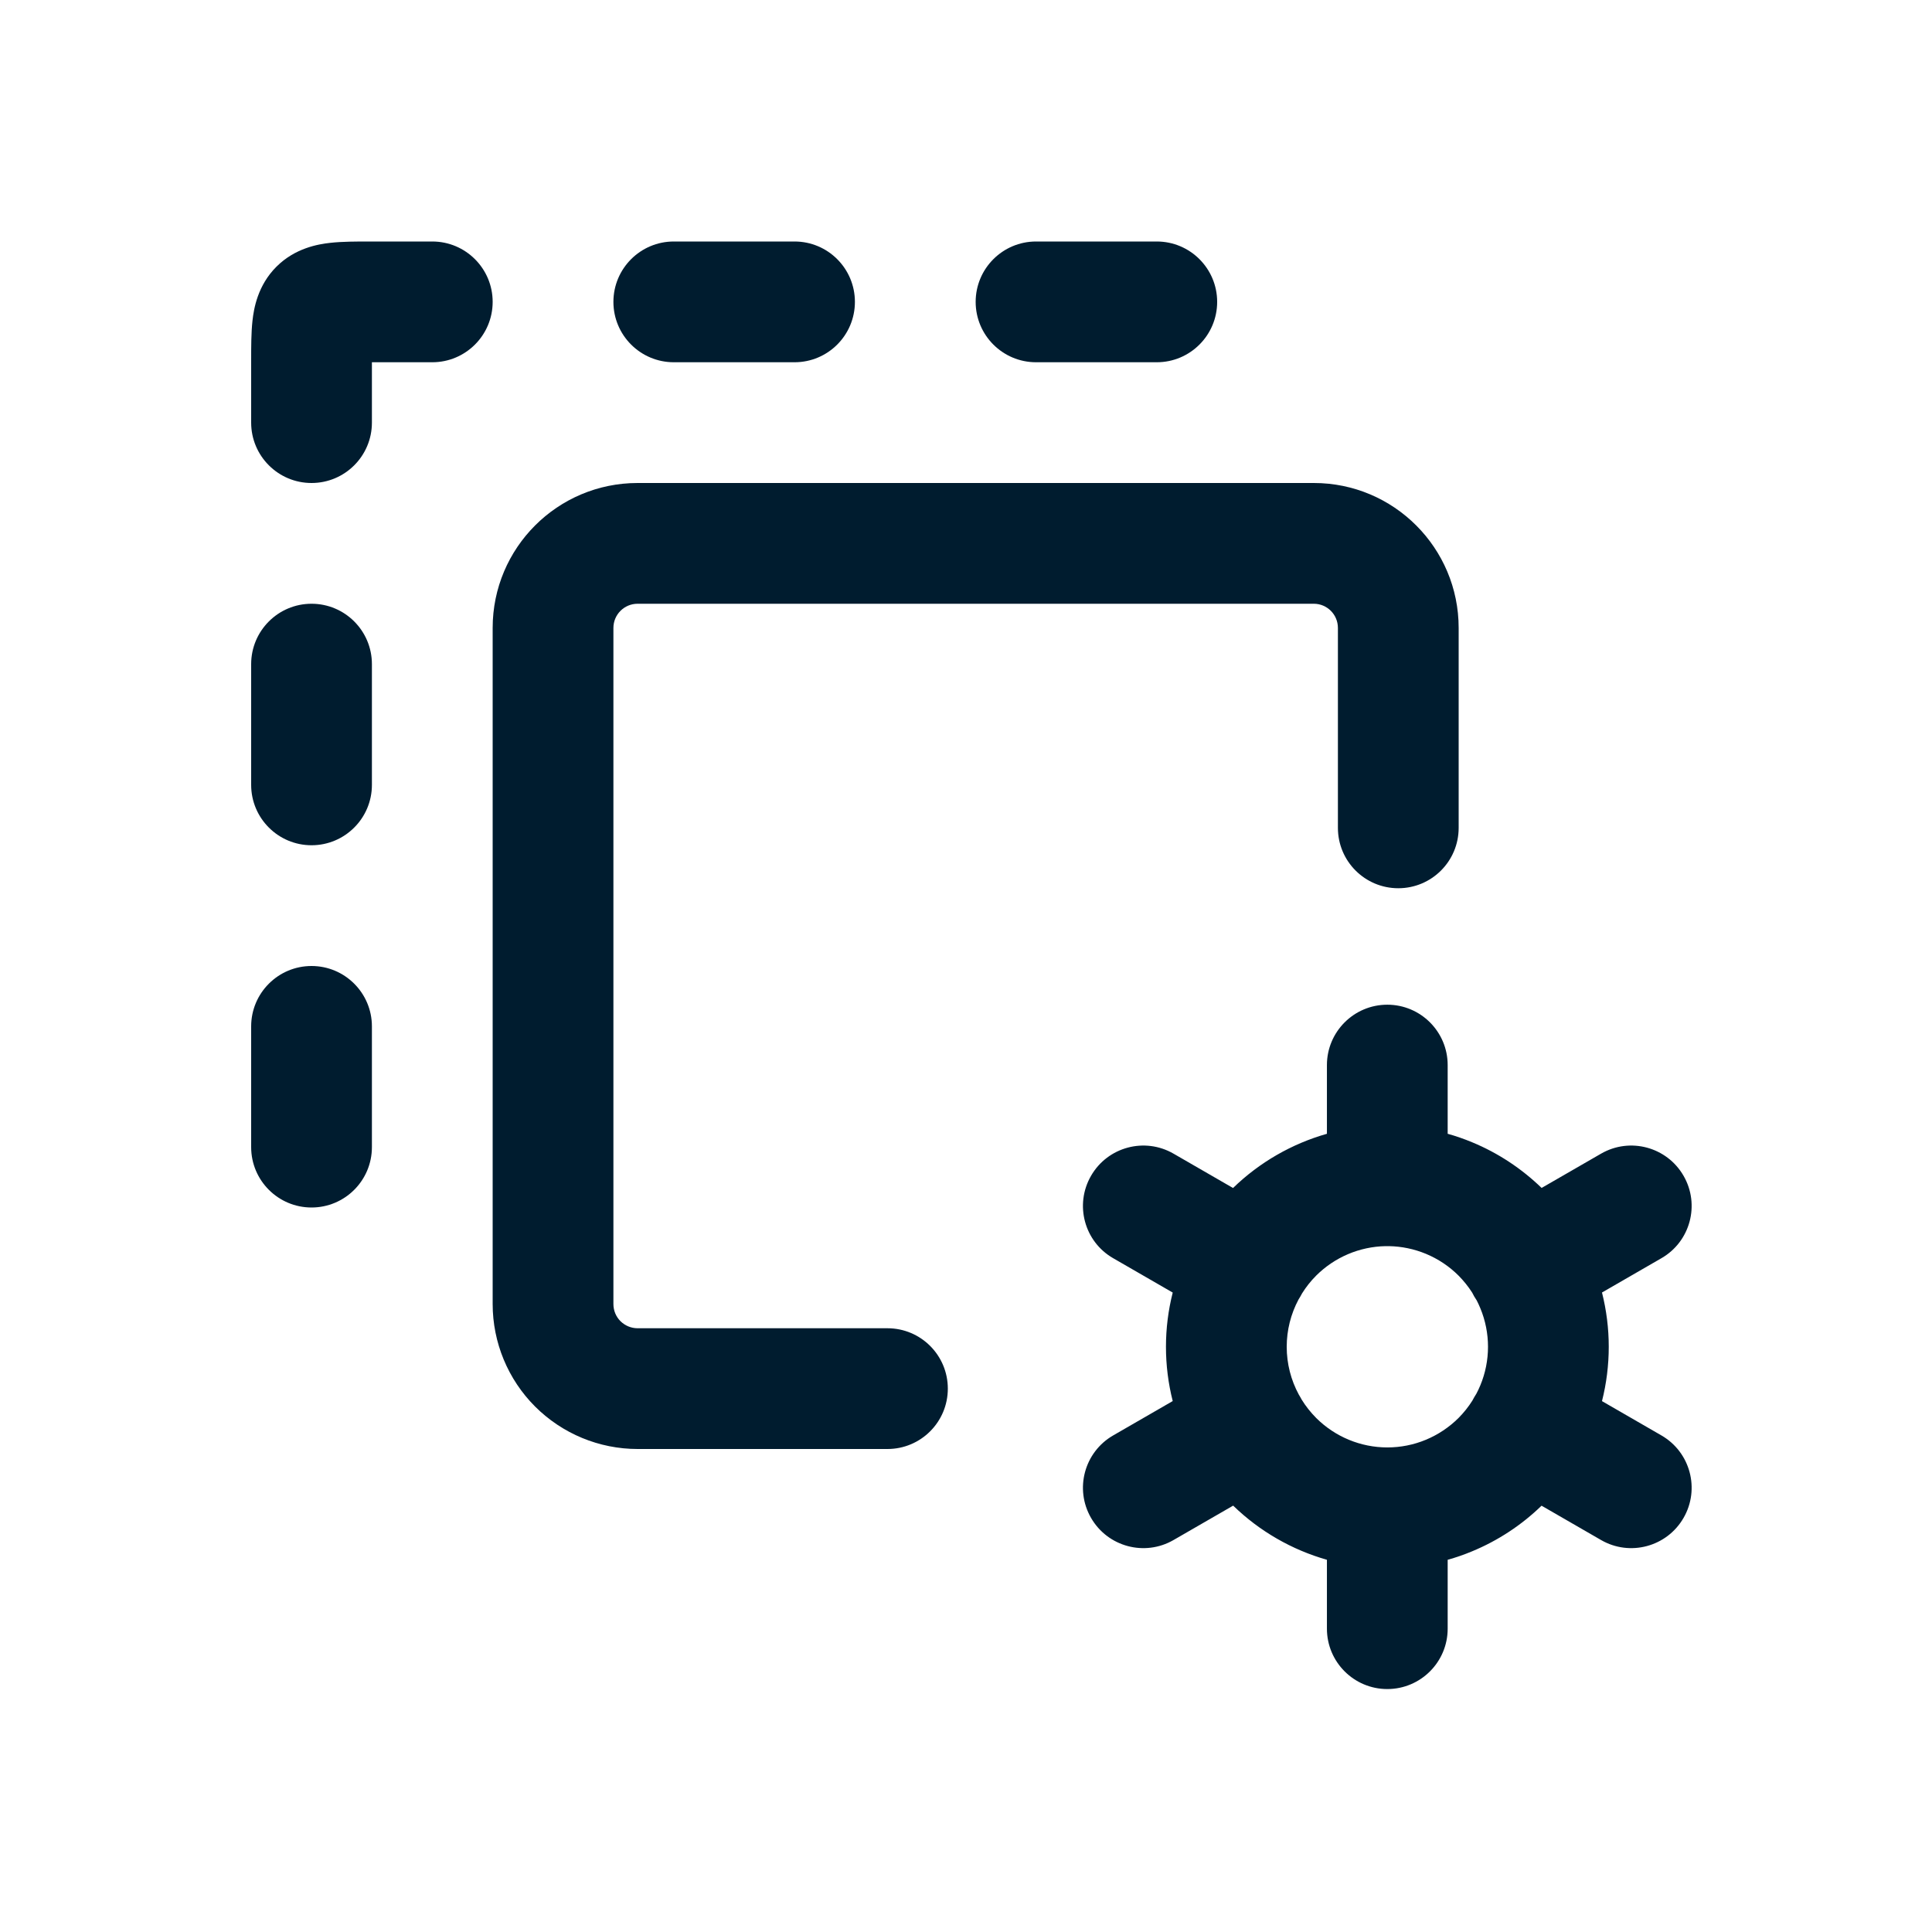
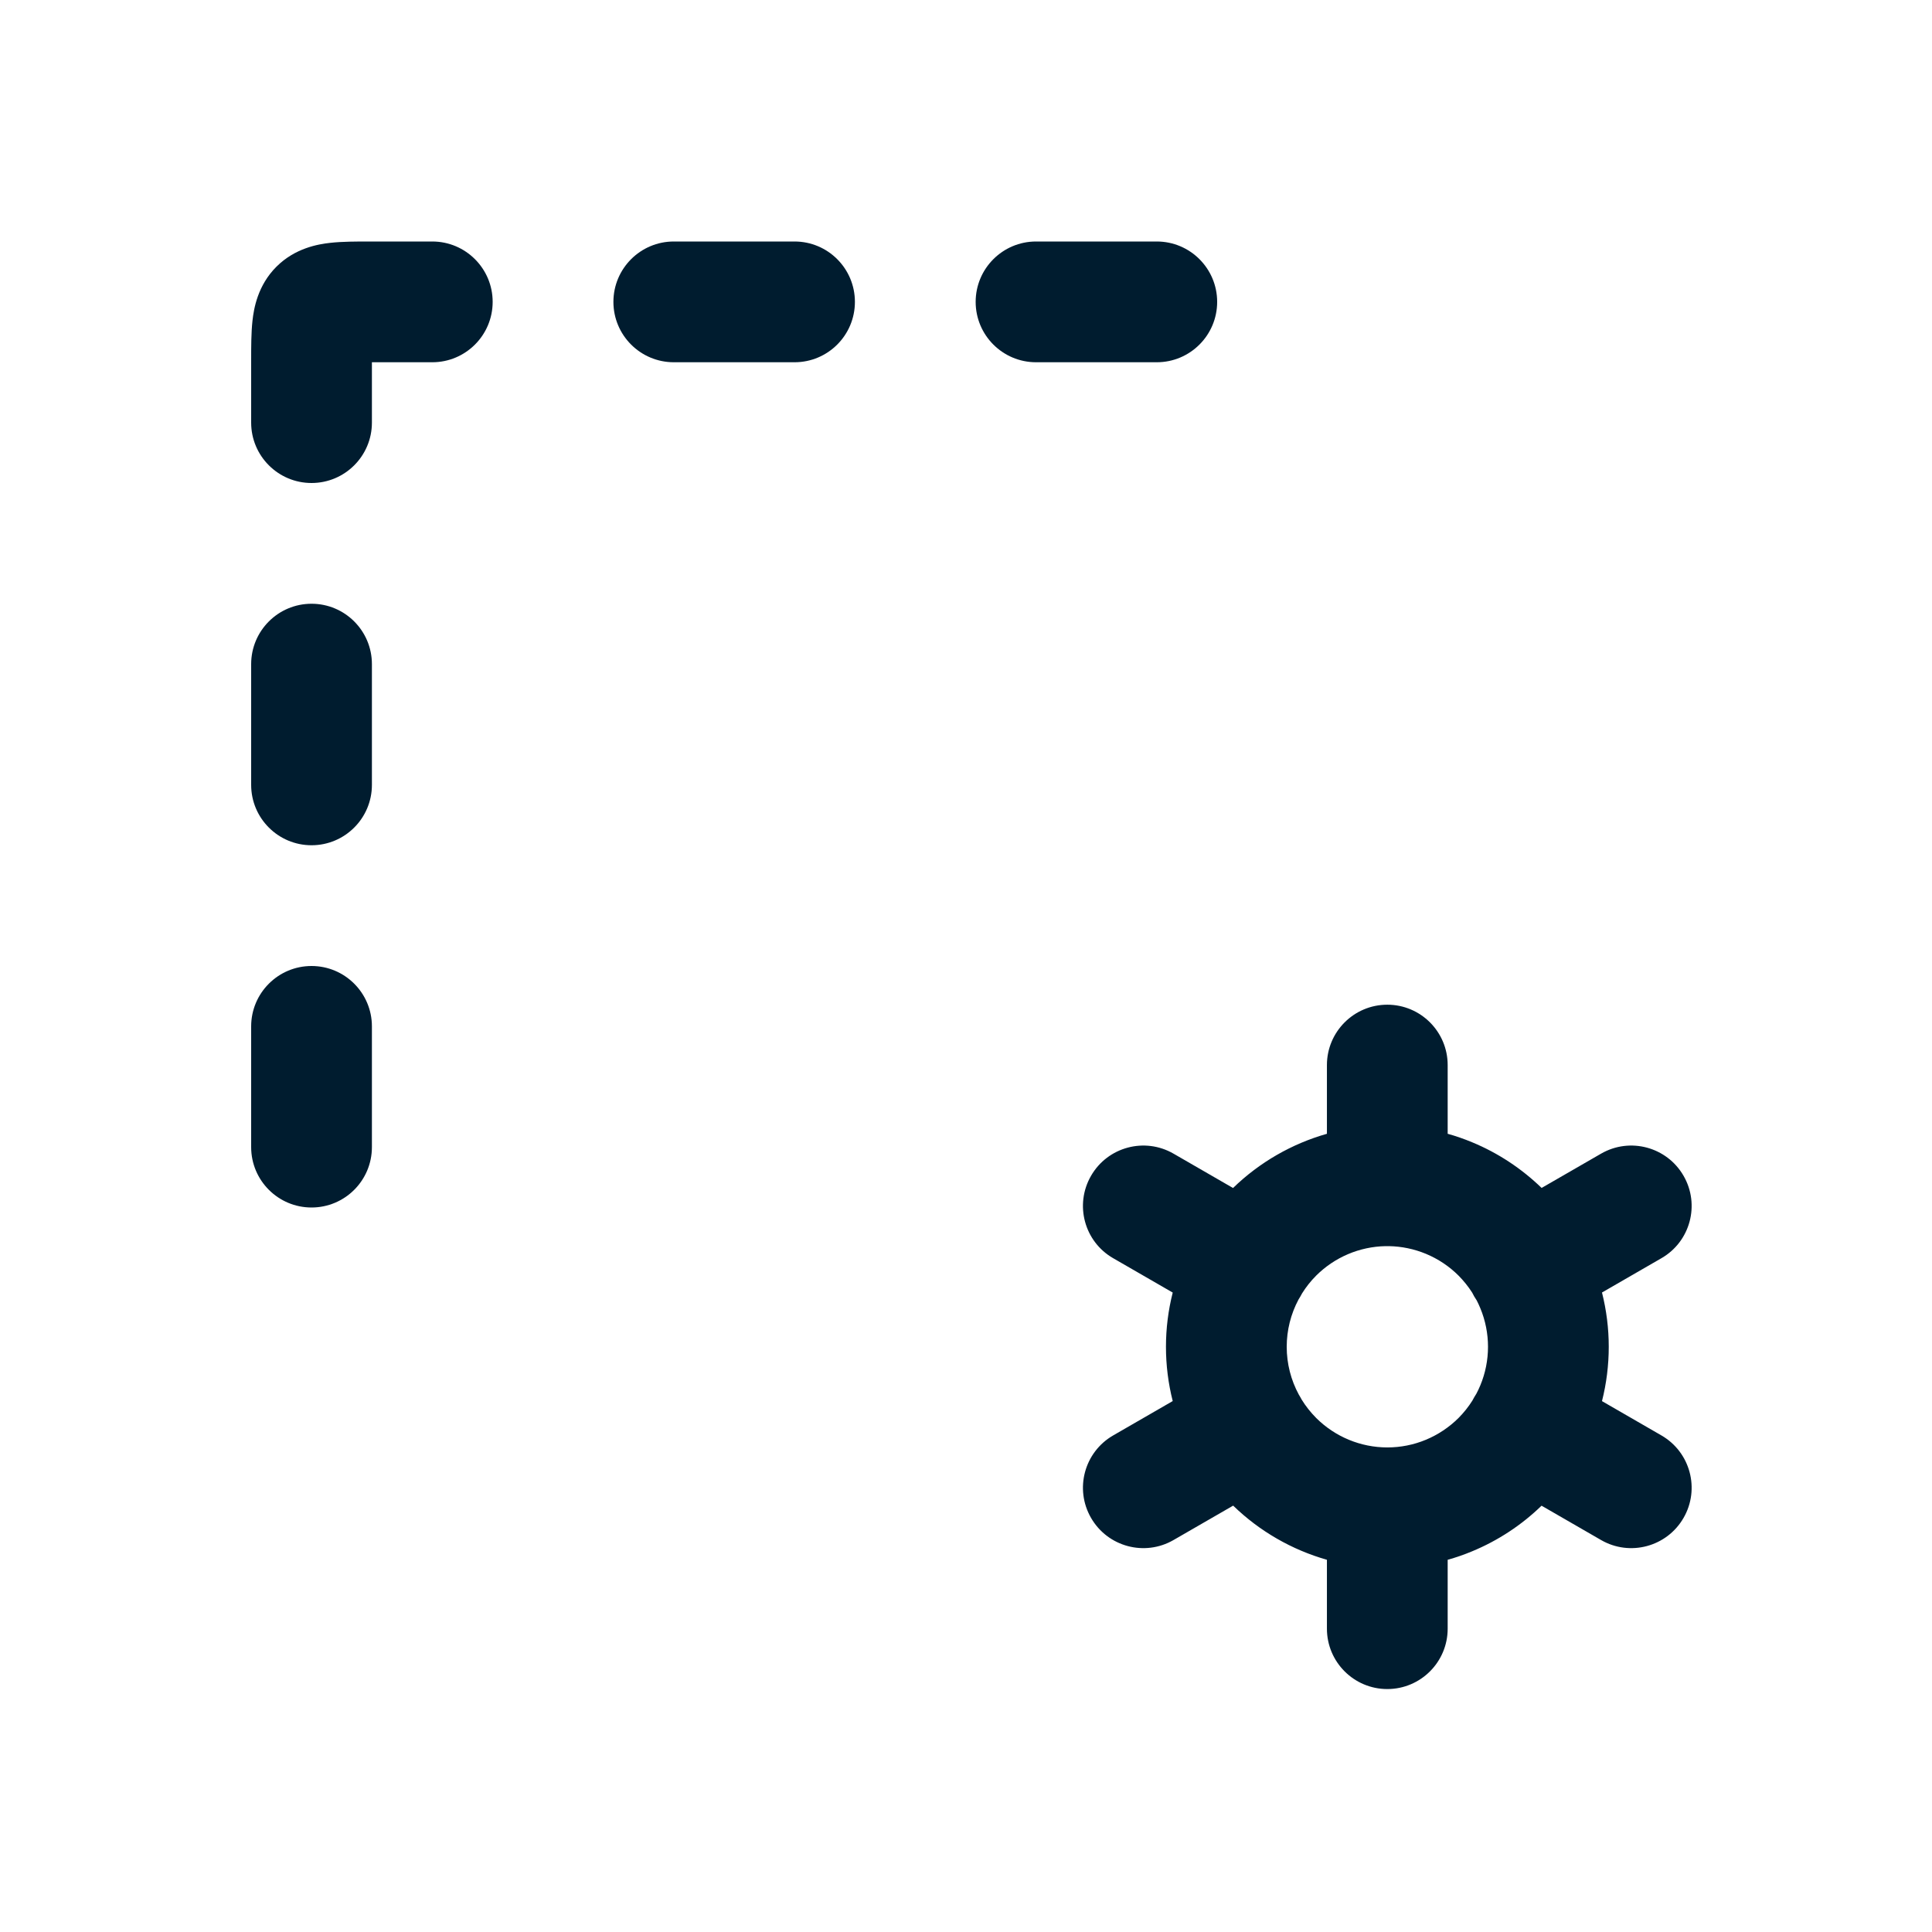
<svg xmlns="http://www.w3.org/2000/svg" width="32" height="32" viewBox="0 0 32 32" fill="none">
  <path d="M6.16 7V6H7.16C7.712 6 8.16 5.552 8.16 5C8.16 4.448 7.712 4 7.16 4L6.122 4C5.906 4 5.669 4 5.472 4.022C5.27 4.044 4.888 4.108 4.578 4.418C4.268 4.728 4.204 5.11 4.182 5.311C4.16 5.509 4.16 5.746 4.16 5.962L4.16 7C4.16 7.552 4.608 8 5.16 8C5.712 8 6.16 7.552 6.16 7Z" fill="#001C2F" />
  <path d="M11.16 4C10.608 4 10.16 4.448 10.16 5C10.16 5.552 10.608 6 11.16 6H13.16C13.713 6 14.16 5.552 14.16 5C14.16 4.448 13.713 4 13.16 4H11.16Z" fill="#001C2F" />
  <path d="M5.16 10C5.712 10 6.16 10.448 6.16 11V13C6.16 13.552 5.712 14 5.16 14C4.608 14 4.16 13.552 4.16 13V11C4.16 10.448 4.608 10 5.16 10Z" fill="#001C2F" />
  <path d="M5.16 16C5.712 16 6.16 16.448 6.16 17V19C6.16 19.552 5.712 20 5.16 20C4.608 20 4.16 19.552 4.16 19V17C4.16 16.448 4.608 16 5.16 16Z" fill="#001C2F" />
  <path d="M16.16 5C16.16 4.448 16.608 4 17.16 4H19.16C19.712 4 20.16 4.448 20.16 5C20.16 5.552 19.712 6 19.16 6H17.16C16.608 6 16.16 5.552 16.16 5Z" fill="#001C2F" />
-   <path d="M10.561 10C10.339 10 10.16 10.179 10.16 10.401V21.599C10.16 21.706 10.202 21.808 10.277 21.883C10.353 21.958 10.455 22 10.561 22H14.699C15.252 22 15.699 22.448 15.699 23C15.699 23.552 15.252 24 14.699 24H10.561C9.924 24 9.314 23.747 8.863 23.297C8.413 22.847 8.16 22.236 8.16 21.599V10.401C8.16 9.074 9.235 8 10.561 8H21.761C23.086 8 24.16 9.075 24.16 10.401V13.712C24.16 14.265 23.712 14.712 23.16 14.712C22.608 14.712 22.16 14.265 22.16 13.712V10.401C22.16 10.178 21.98 10 21.761 10H10.561Z" fill="#001C2F" />
  <path fill-rule="evenodd" clip-rule="evenodd" d="M23.978 17.641C23.978 17.089 23.53 16.641 22.978 16.641C22.426 16.641 21.978 17.089 21.978 17.641V18.779C21.398 18.944 20.863 19.25 20.423 19.677L19.437 19.108C18.959 18.832 18.347 18.996 18.071 19.475C17.795 19.953 17.959 20.565 18.438 20.84L19.424 21.409C19.35 21.7 19.312 22.002 19.312 22.307C19.312 22.613 19.35 22.915 19.424 23.206L18.438 23.775C17.959 24.051 17.795 24.663 18.071 25.141C18.347 25.62 18.959 25.784 19.437 25.508L20.425 24.938C20.864 25.364 21.399 25.67 21.978 25.835V26.976C21.978 27.528 22.426 27.976 22.978 27.976C23.53 27.976 23.978 27.528 23.978 26.976V25.835C24.115 25.797 24.25 25.75 24.382 25.695C24.81 25.518 25.201 25.261 25.533 24.939L26.519 25.508C26.997 25.784 27.609 25.62 27.885 25.141C28.161 24.663 27.997 24.051 27.518 23.775L26.534 23.207C26.608 22.914 26.646 22.611 26.646 22.307C26.646 22.003 26.608 21.701 26.534 21.408L27.518 20.84C27.997 20.565 28.161 19.953 27.885 19.475C27.609 18.996 26.997 18.832 26.519 19.108L25.534 19.676C25.201 19.354 24.811 19.096 24.382 18.919C24.25 18.864 24.115 18.817 23.978 18.779V17.641ZM22.949 20.64C22.959 20.64 22.968 20.64 22.978 20.64C22.988 20.64 22.998 20.64 23.007 20.64C23.217 20.644 23.423 20.687 23.617 20.767C23.819 20.851 24.003 20.973 24.158 21.128C24.243 21.214 24.319 21.308 24.384 21.41C24.395 21.432 24.406 21.453 24.418 21.474C24.431 21.496 24.444 21.517 24.458 21.537C24.48 21.58 24.501 21.624 24.519 21.669C24.603 21.871 24.646 22.088 24.646 22.307C24.646 22.526 24.603 22.743 24.519 22.945C24.499 22.993 24.477 23.04 24.453 23.085C24.441 23.104 24.429 23.122 24.418 23.142C24.408 23.16 24.398 23.178 24.388 23.197C24.323 23.301 24.245 23.398 24.158 23.486C24.003 23.64 23.819 23.763 23.617 23.847C23.415 23.931 23.198 23.974 22.979 23.974C22.537 23.974 22.113 23.798 21.8 23.486C21.708 23.393 21.627 23.291 21.56 23.182C21.553 23.168 21.546 23.155 21.538 23.142C21.53 23.128 21.521 23.114 21.513 23.1C21.382 22.859 21.312 22.587 21.312 22.307C21.312 22.032 21.38 21.764 21.507 21.525C21.517 21.508 21.528 21.492 21.538 21.474C21.548 21.457 21.557 21.44 21.566 21.423C21.632 21.317 21.71 21.218 21.8 21.128C22.106 20.823 22.518 20.648 22.949 20.64Z" fill="#001C2F" />
</svg>